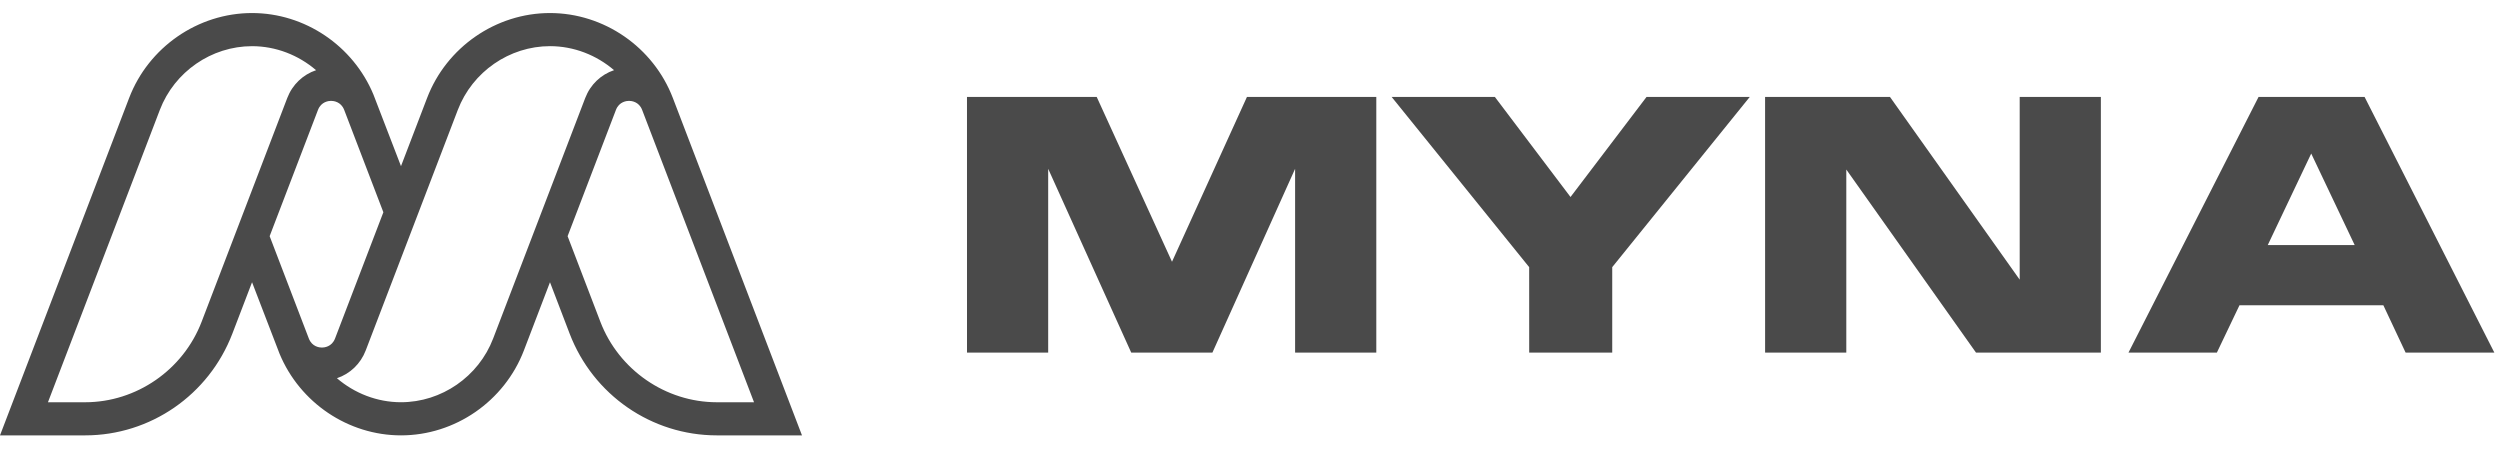
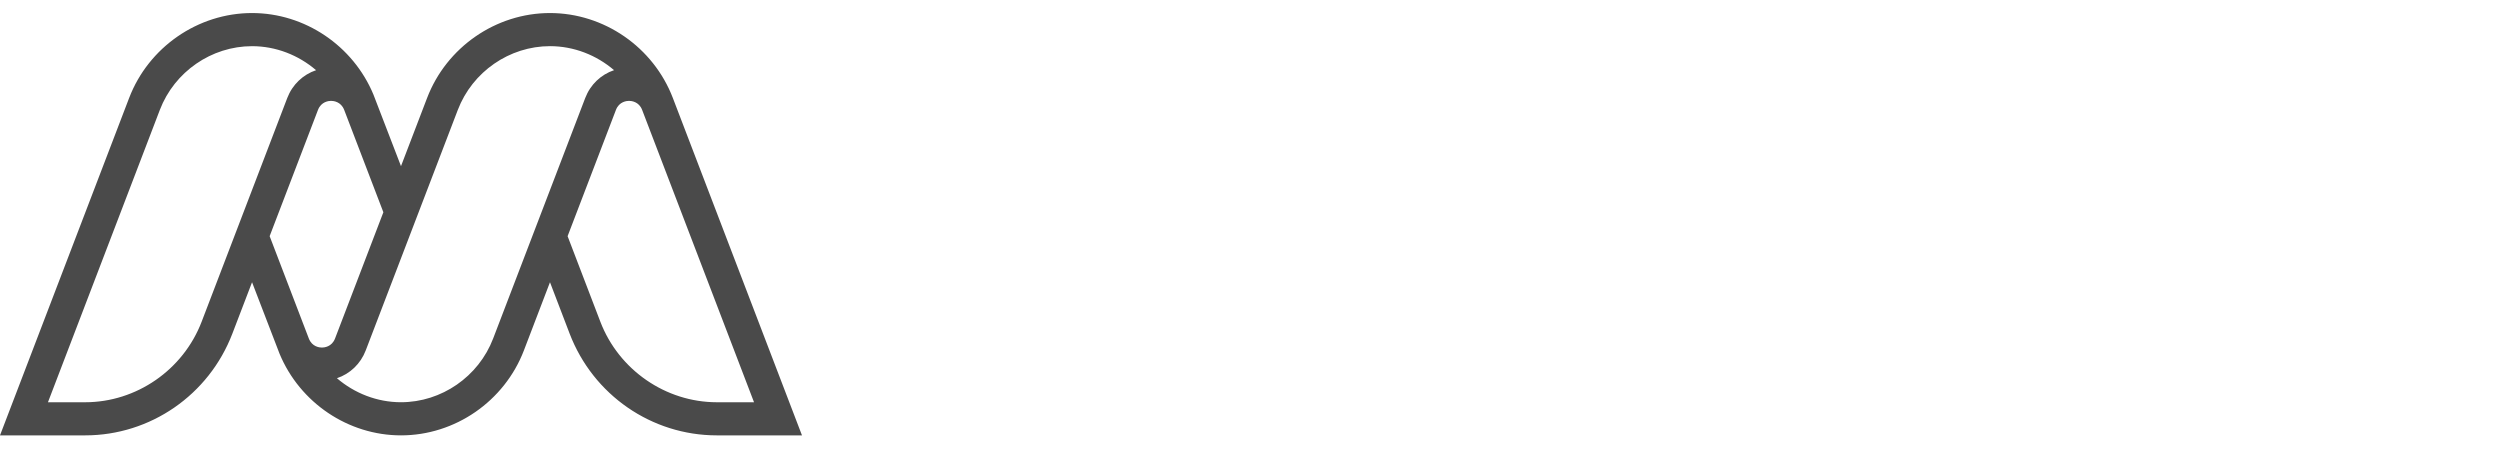
<svg xmlns="http://www.w3.org/2000/svg" width="121" height="22" viewBox="0 0 121 22" fill="none">
-   <path d="M46.802 4.692H53.081L56.725 12.669L60.352 4.692H66.613V17.067H62.683V8.17L58.68 17.067H54.752L50.732 8.17V17.067H46.803L46.802 4.692ZM74.012 12.93L67.356 4.692H72.352L76.013 9.535L79.692 4.692H84.688L78.032 12.93V17.067H74.013L74.012 12.93ZM85.43 4.692H91.475L97.753 13.536V4.692H101.682V17.067H95.639L89.361 8.205V17.067H85.431L85.43 4.692ZM114.446 4.692H109.314L103.018 17.067H107.296L108.391 14.774H115.354L116.432 17.067H120.727L114.446 4.692ZM109.759 11.862L111.863 7.432L113.967 11.862H109.759Z" fill="#4A4A4A" />
  <path d="M38.816 21.072L32.565 4.74C31.624 2.283 29.234 0.631 26.618 0.631C24.002 0.631 21.613 2.283 20.672 4.74L19.408 8.042C19.408 8.042 18.415 5.453 18.075 4.579C17.092 2.212 14.755 0.631 12.198 0.631C9.582 0.631 7.192 2.283 6.251 4.74L0 21.072H4.121C7.278 21.072 10.11 19.116 11.246 16.149L12.199 13.66C12.199 13.66 13.518 17.095 13.532 17.124C14.515 19.492 16.852 21.072 19.409 21.072C22.025 21.072 24.415 19.42 25.356 16.963L26.619 13.66L27.571 16.149C28.707 19.116 31.538 21.072 34.696 21.072H38.816ZM15.581 16.822C15.471 16.822 15.103 16.79 14.947 16.383L13.051 11.43L14.65 7.254L15.39 5.321C15.546 4.914 15.915 4.882 16.024 4.882C16.134 4.882 16.503 4.914 16.659 5.321L18.555 10.273L16.216 16.383C16.06 16.79 15.691 16.822 15.581 16.822ZM9.759 15.572C8.867 17.903 6.602 19.469 4.121 19.469H2.321L7.737 5.318C8.443 3.474 10.236 2.235 12.198 2.235C13.354 2.235 14.448 2.668 15.298 3.397C14.668 3.609 14.153 4.091 13.903 4.744L9.759 15.572ZM23.868 16.385C23.163 18.229 21.37 19.468 19.408 19.468C18.252 19.468 17.158 19.035 16.307 18.306C16.938 18.095 17.452 17.613 17.702 16.959L22.159 5.317C22.865 3.474 24.657 2.234 26.619 2.234C27.775 2.234 28.869 2.667 29.72 3.396C29.089 3.608 28.575 4.09 28.325 4.743L23.868 16.385ZM29.057 15.572L27.472 11.431L29.811 5.321C29.966 4.914 30.336 4.882 30.445 4.882C30.555 4.882 30.925 4.914 31.08 5.321L36.495 19.469H34.695C32.215 19.468 29.949 17.902 29.057 15.572Z" fill="#4A4A4A" />
</svg>